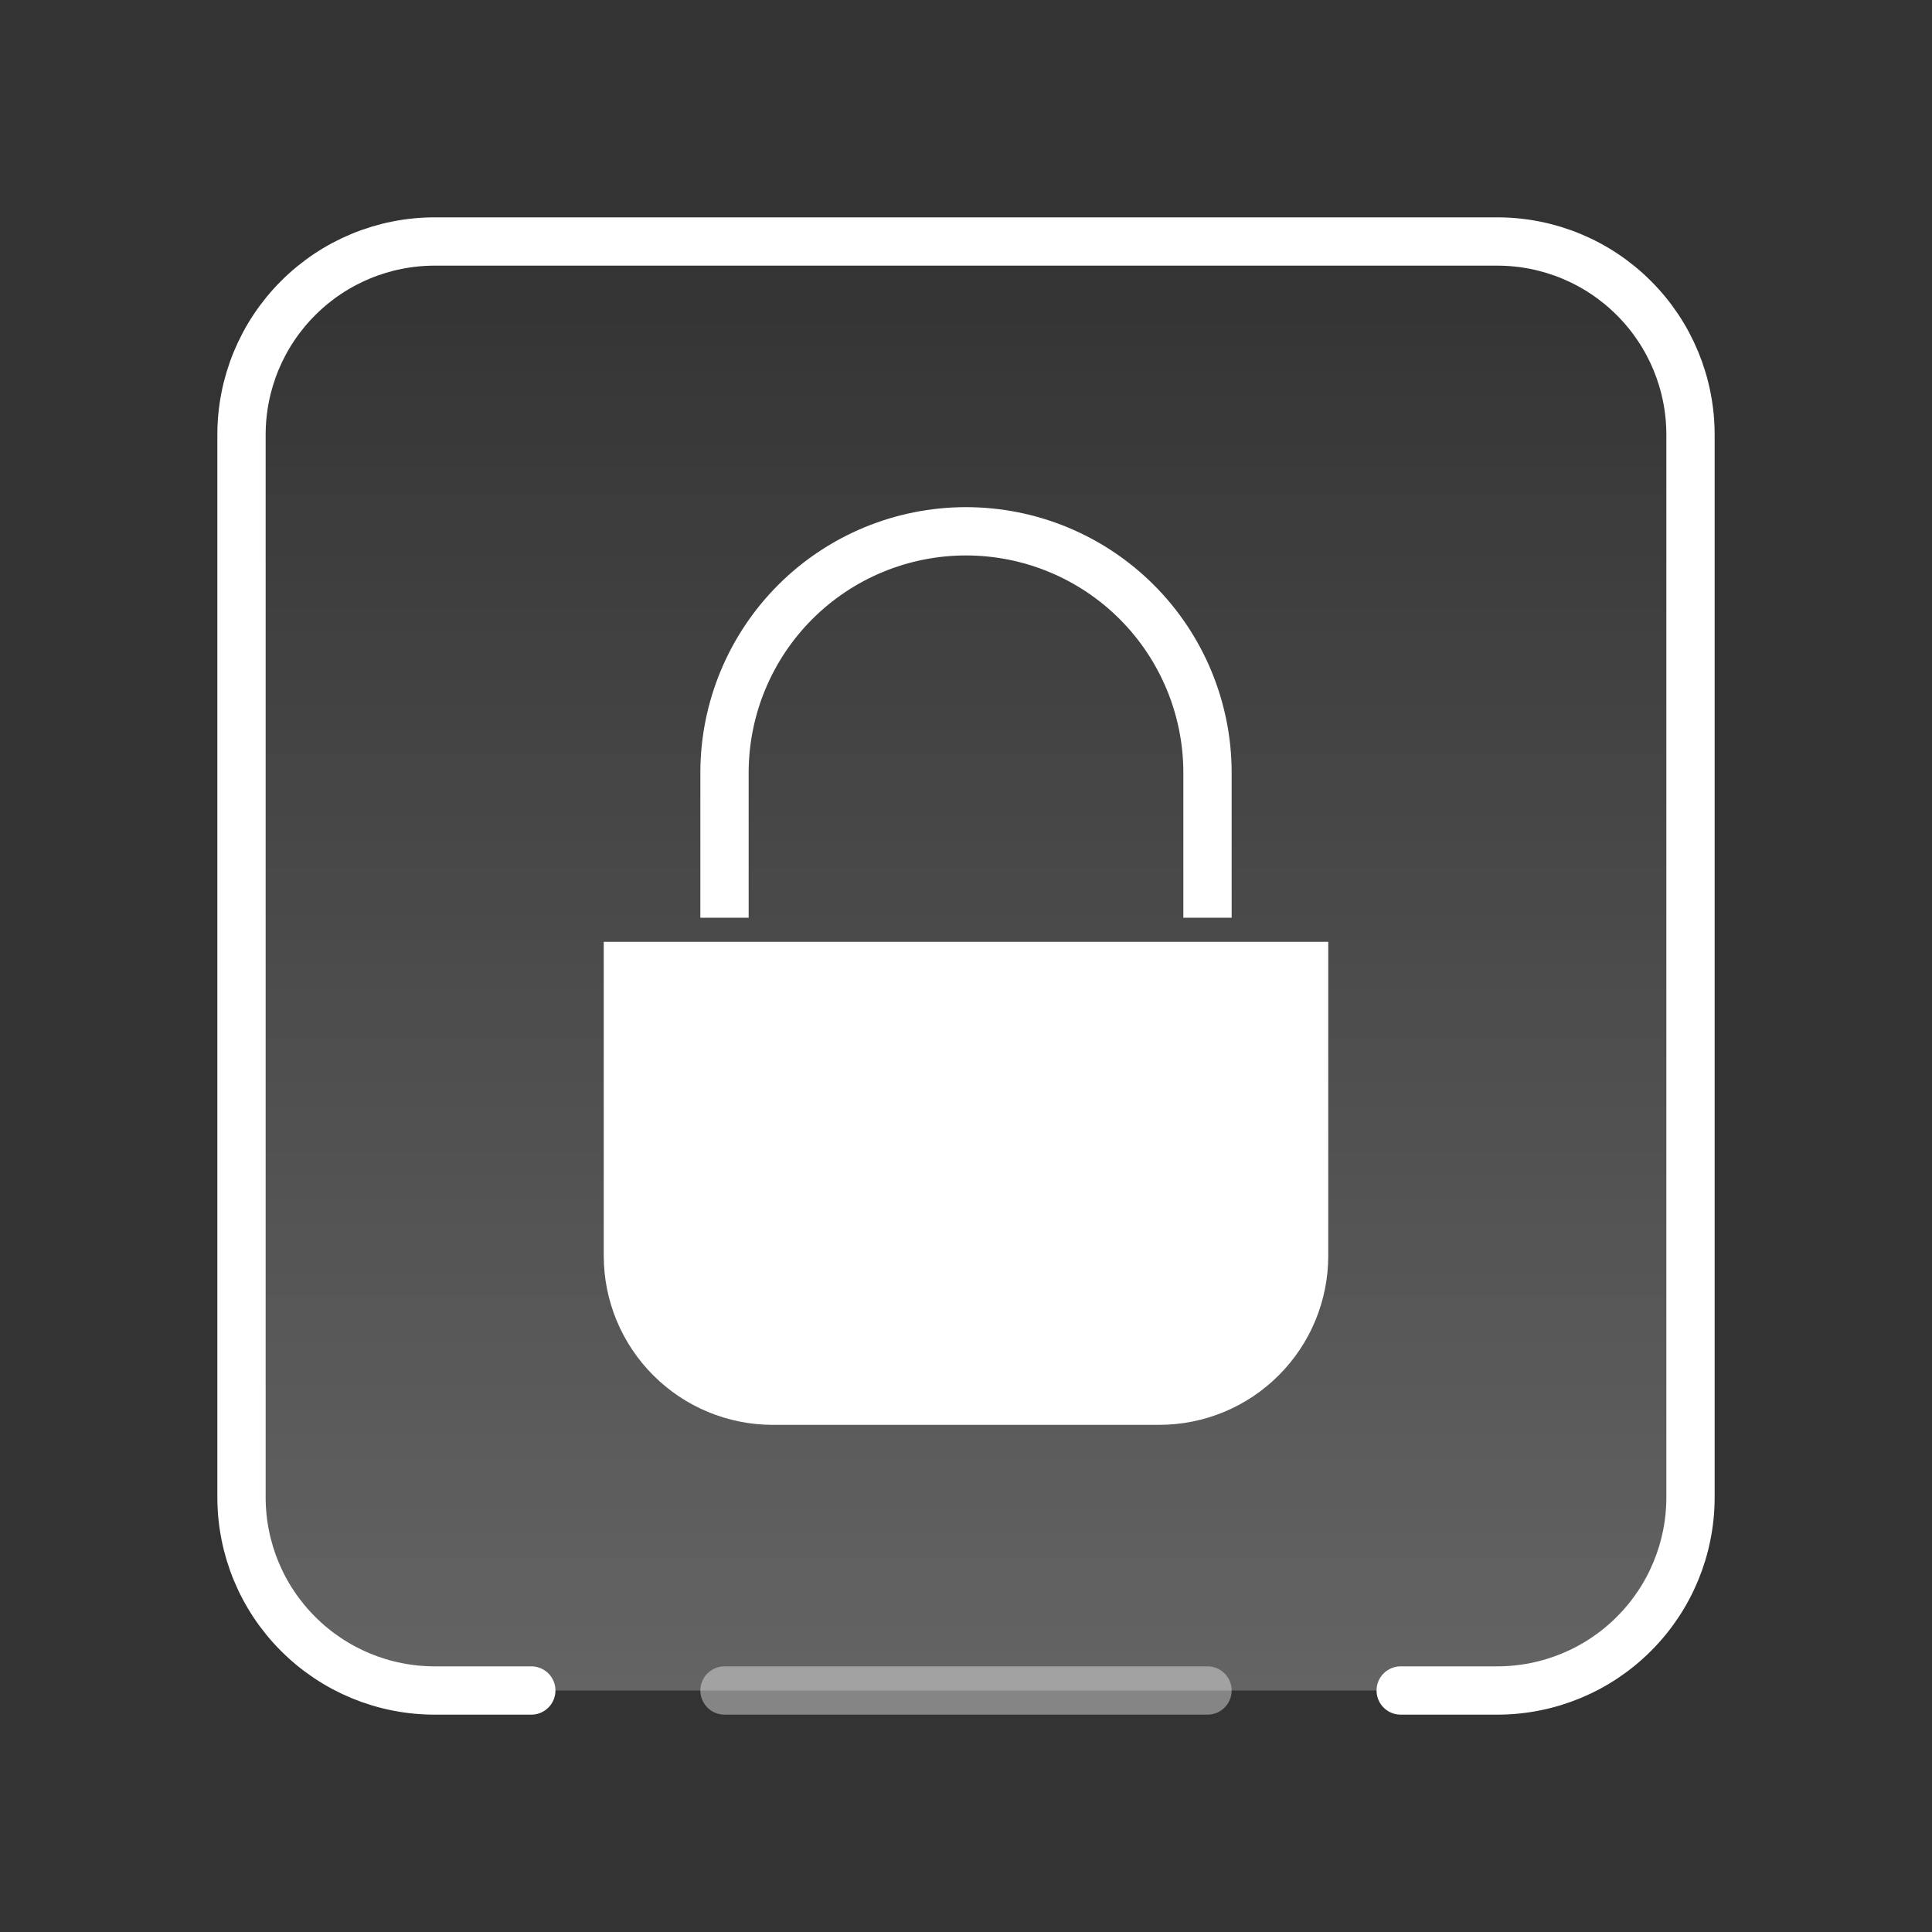
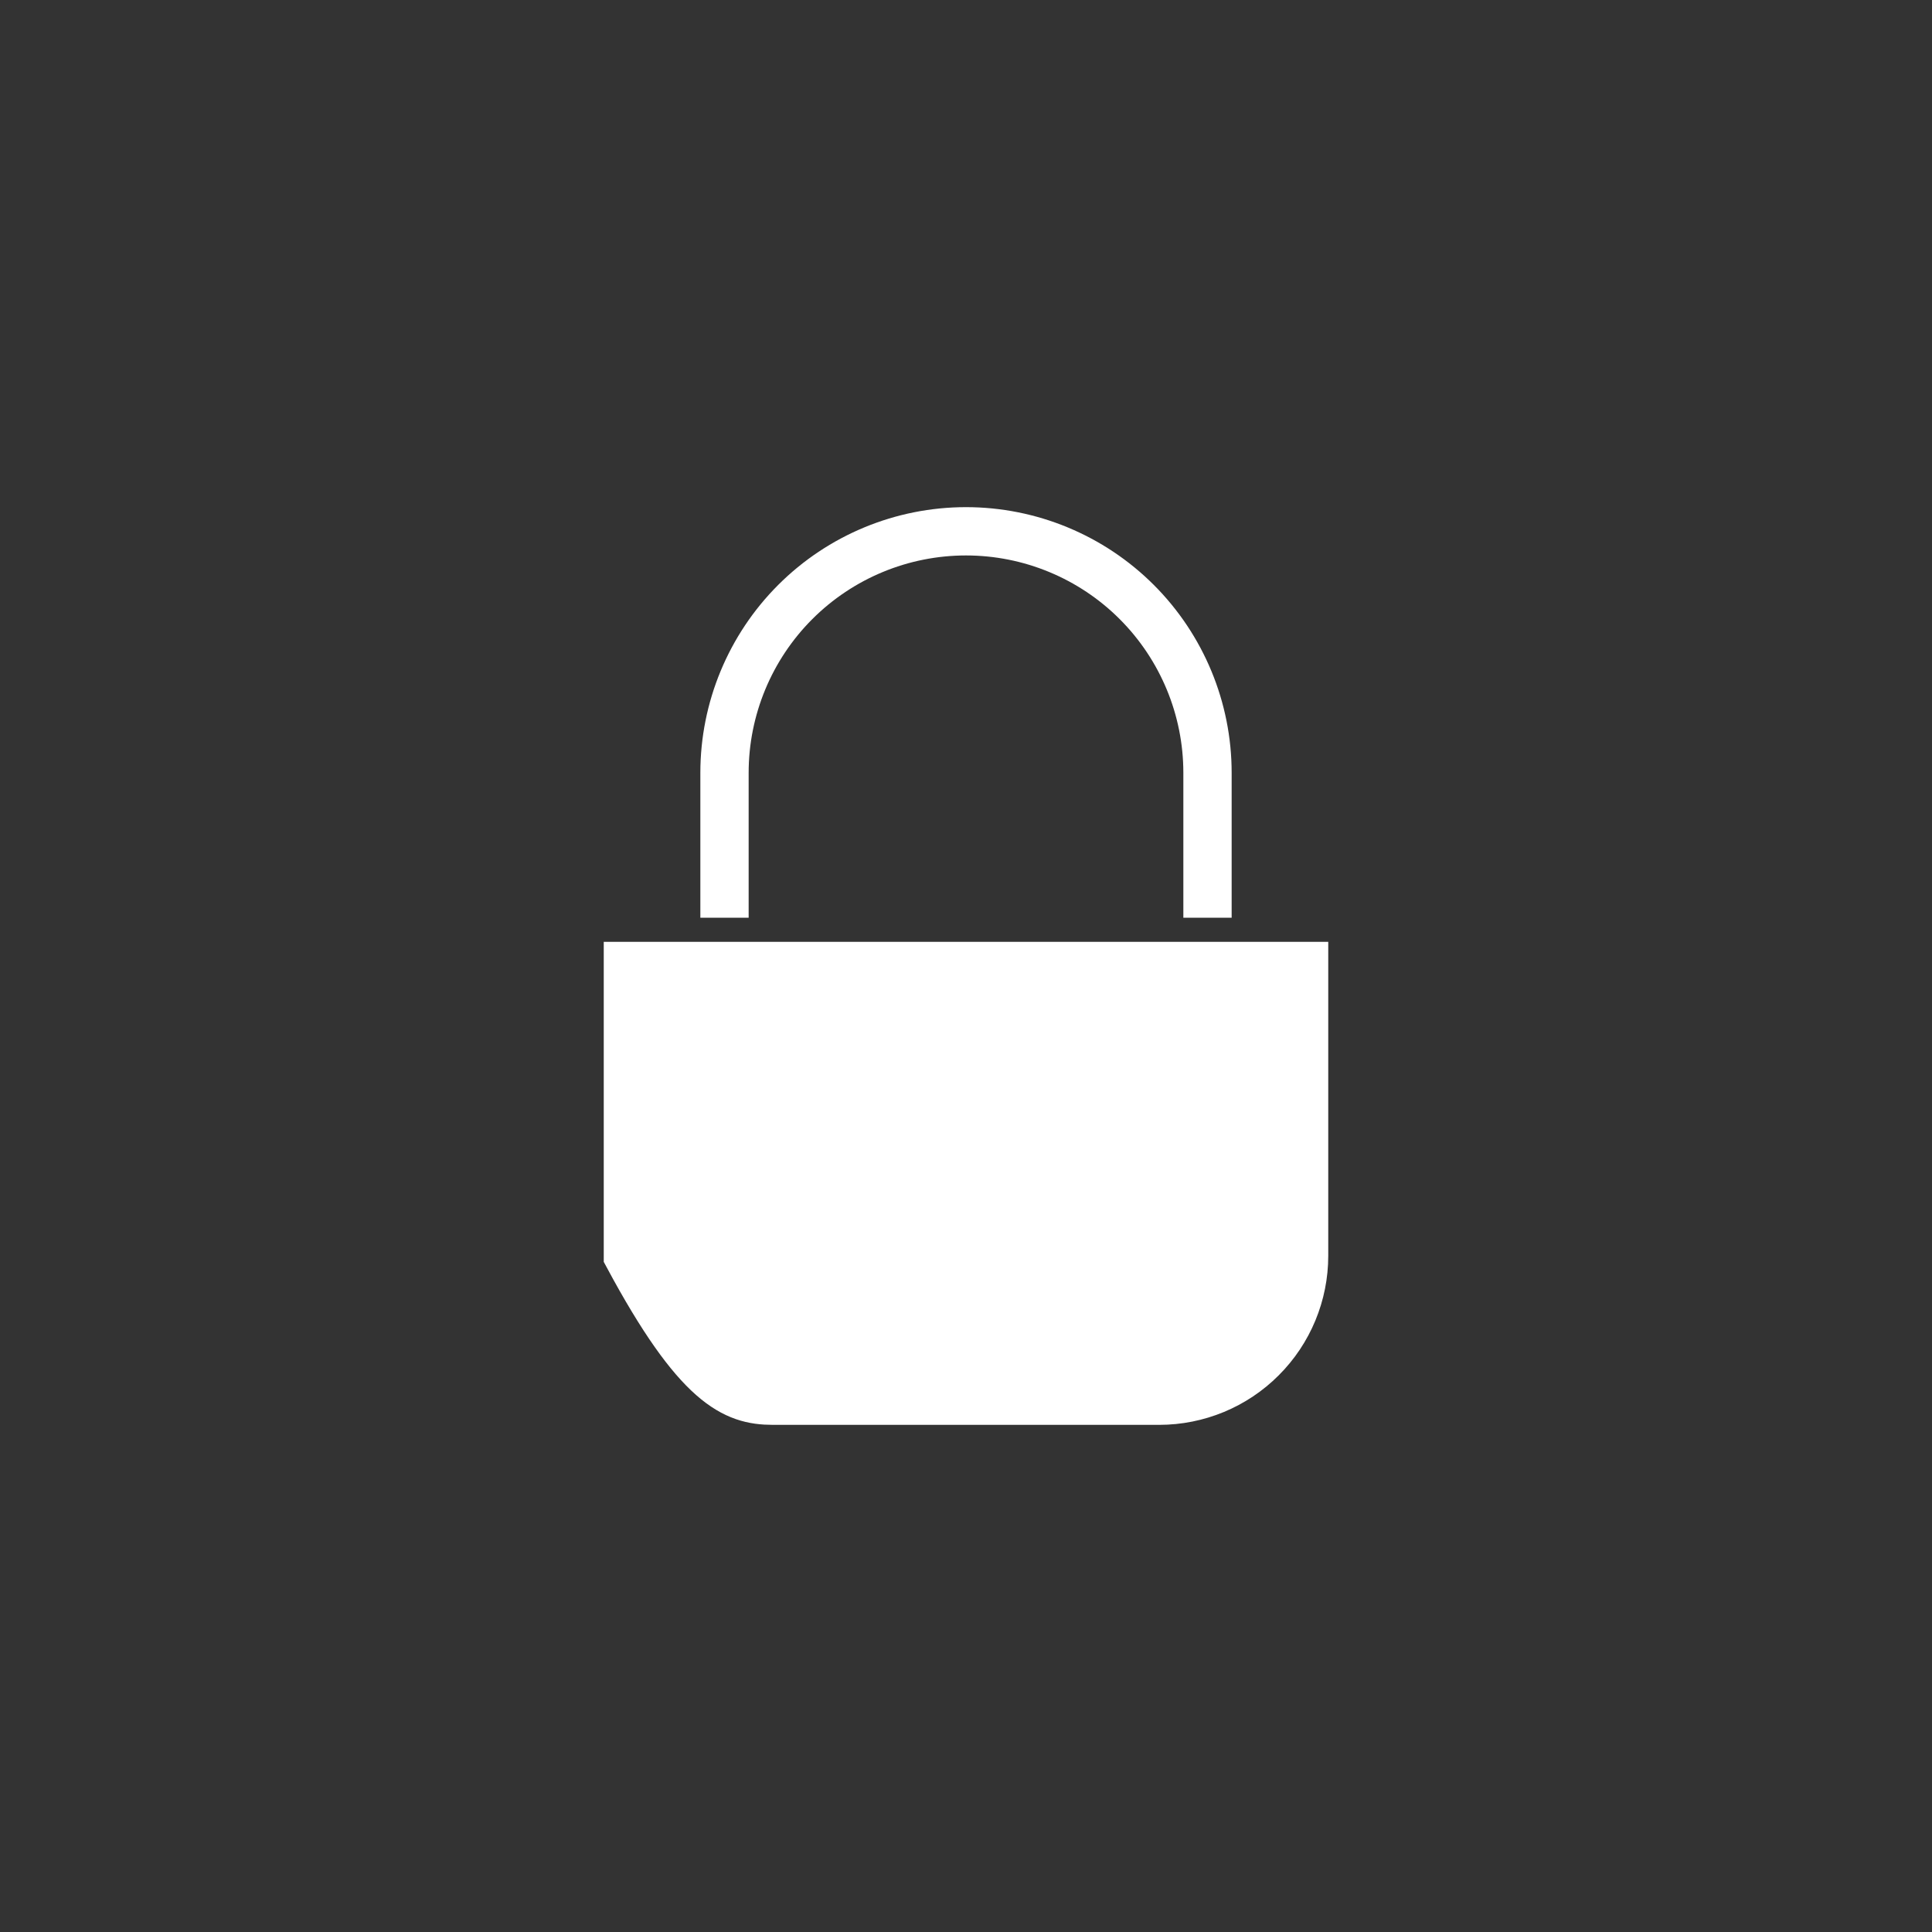
<svg xmlns="http://www.w3.org/2000/svg" width="40" height="40" viewBox="0 0 40 40" fill="none">
  <rect x="0" y="0" width="40" height="40" fill="#333333" stroke="none" />
  <g id="SVG">
    <path id="Vector" d="M25 19V16C25 14.674 24.473 13.402 23.535 12.464C22.598 11.527 21.326 11 20 11C18.674 11 17.402 11.527 16.465 12.464C15.527 13.402 15 14.674 15 16V19" stroke="white" />
-     <path id="Vector_2" d="M13 26C13 26.796 13.316 27.559 13.879 28.121C14.441 28.684 15.204 29 16 29H24C24.796 29 25.559 28.684 26.121 28.121C26.684 27.559 27 26.796 27 26V20H13V26Z" fill="white" stroke="white" />
-     <path id="Vector_3" d="M11 35H9C7.939 35 6.922 34.579 6.172 33.828C5.421 33.078 5 32.061 5 31V9C5 7.939 5.421 6.922 6.172 6.172C6.922 5.421 7.939 5 9 5H31C32.061 5 33.078 5.421 33.828 6.172C34.579 6.922 35 7.939 35 9V31C35 32.061 34.579 33.078 33.828 33.828C33.078 34.579 32.061 35 31 35H29" fill="url(#paint0_linear_1085_1069)" fill-opacity="0.24" />
-     <path id="Vector_4" d="M11 35H9C7.939 35 6.922 34.579 6.172 33.828C5.421 33.078 5 32.061 5 31V9C5 7.939 5.421 6.922 6.172 6.172C6.922 5.421 7.939 5 9 5H31C32.061 5 33.078 5.421 33.828 6.172C34.579 6.922 35 7.939 35 9V31C35 32.061 34.579 33.078 33.828 33.828C33.078 34.579 32.061 35 31 35H29" stroke="white" stroke-linecap="round" stroke-linejoin="round" />
-     <path id="Vector_5" opacity="0.4" d="M15 35H25" stroke="white" stroke-linecap="round" stroke-linejoin="round" />
+     <path id="Vector_2" d="M13 26C14.441 28.684 15.204 29 16 29H24C24.796 29 25.559 28.684 26.121 28.121C26.684 27.559 27 26.796 27 26V20H13V26Z" fill="white" stroke="white" />
  </g>
  <defs>
    <linearGradient id="paint0_linear_1085_1069" x1="20" y1="5" x2="20" y2="35" gradientUnits="userSpaceOnUse">
      <stop stop-color="white" stop-opacity="0" />
      <stop offset="1" stop-color="white" />
    </linearGradient>
  </defs>
</svg>